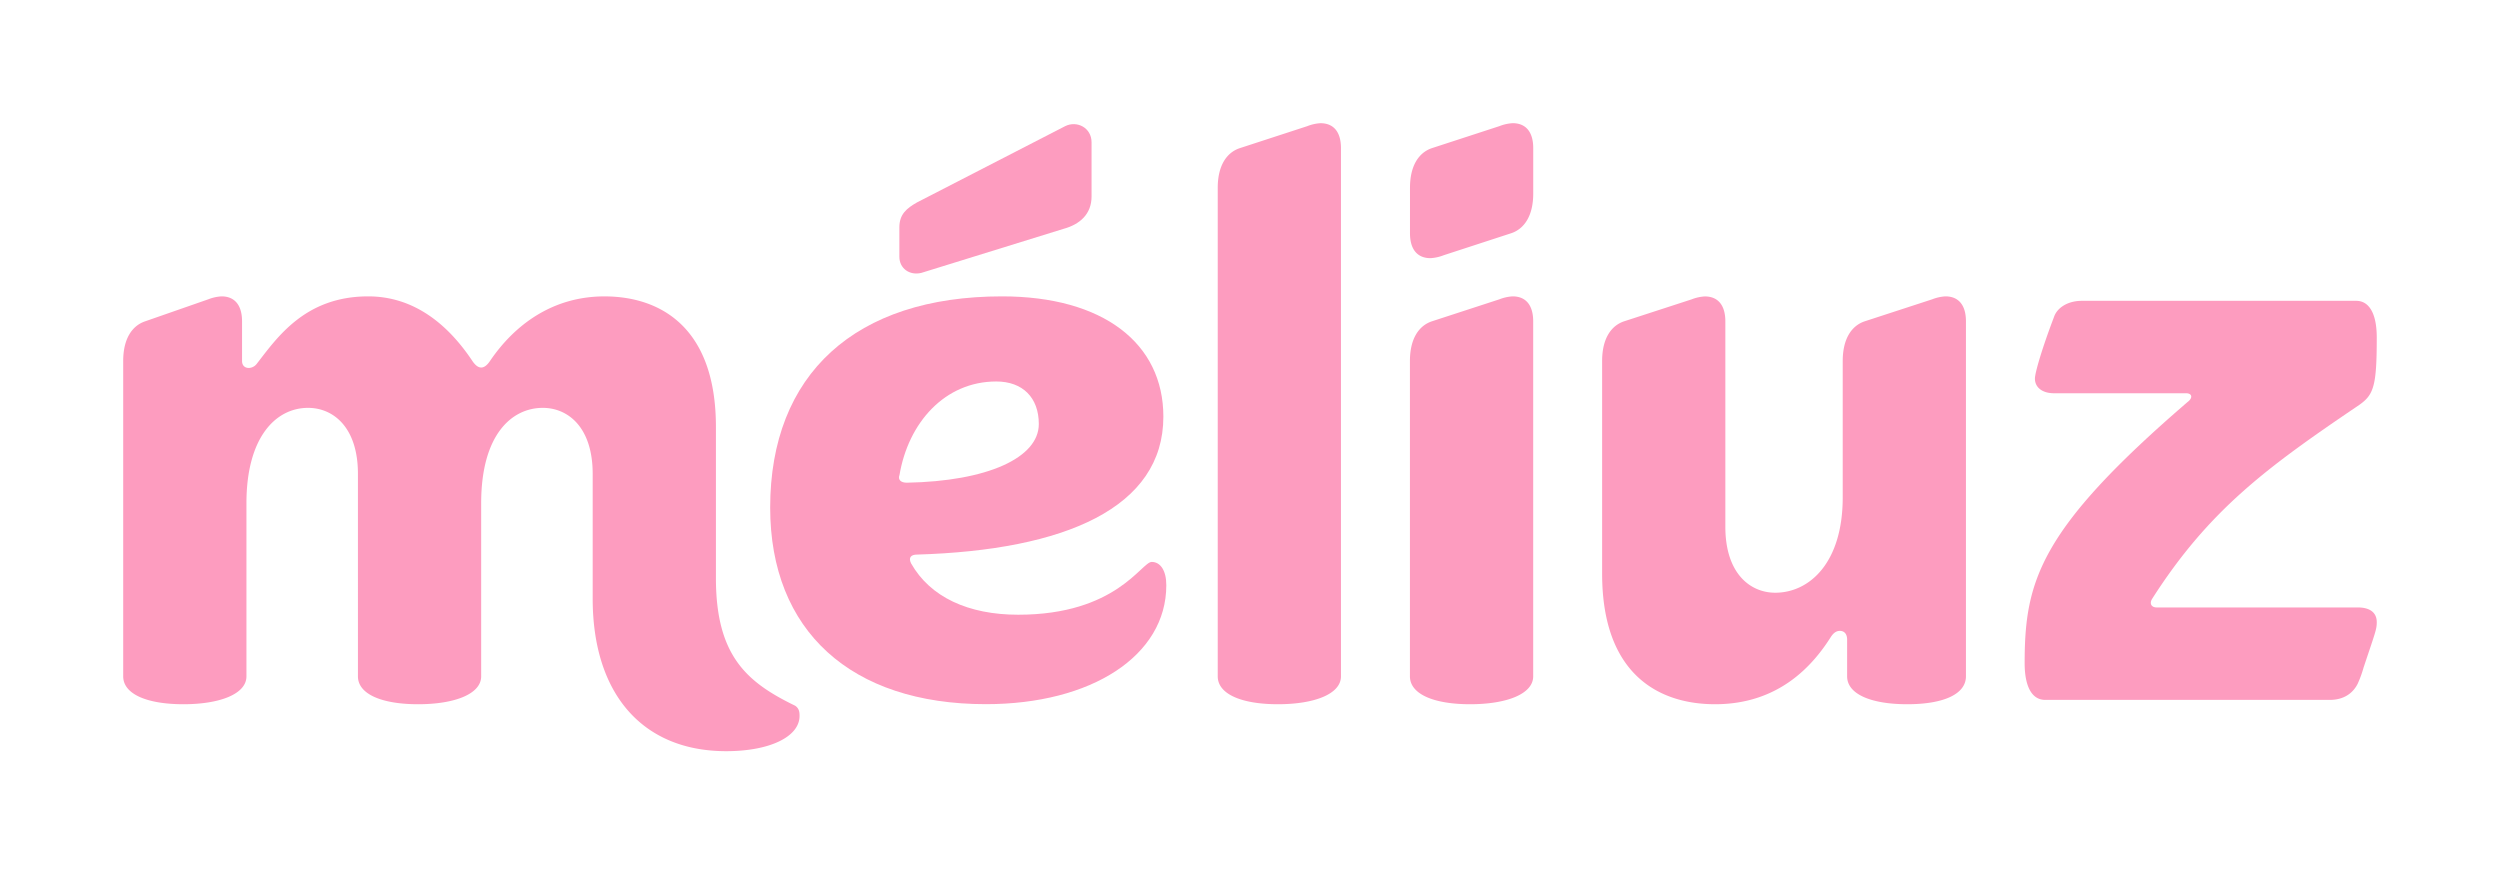
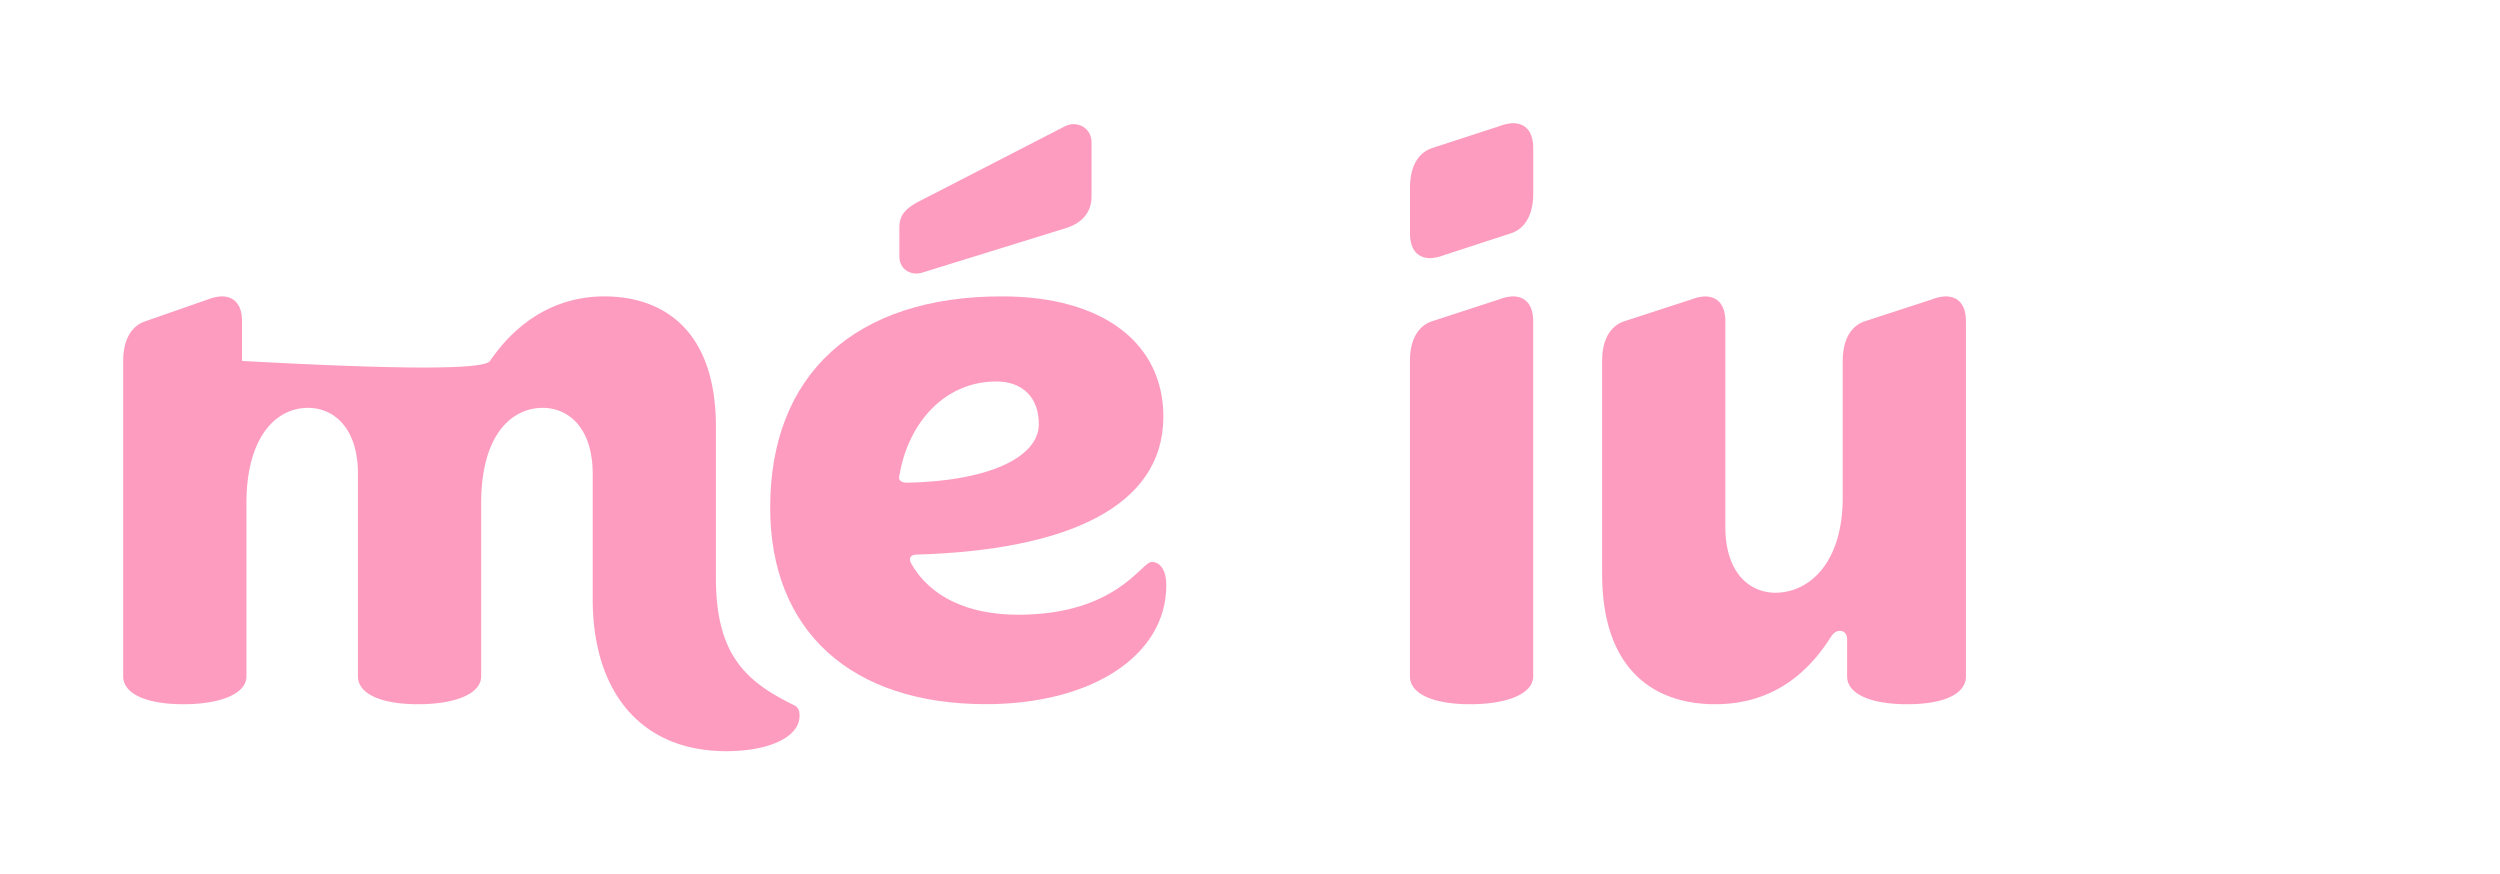
<svg xmlns="http://www.w3.org/2000/svg" id="VETORES" viewBox="0 0 1278.38 447.13">
  <defs>
    <style>.cls-1{fill:#fd9cbf;}</style>
  </defs>
-   <path class="cls-1" d="M250.58,184.56c12.75-18.76,32.25-33,58.51-33,27.76,0,57,15,57,66.77v77.27c0,39.76,15.75,53.26,40.51,65.27,2.25,1.5,2.25,3.75,2.25,5.25,0,10.5-15,18-37.51,18-42.76,0-68.27-29.26-68.27-78V242.32c0-24-12.75-33.76-25.51-33.76-15.75,0-31.51,13.51-31.51,48.77v88.52c0,9-13.5,14.26-32.26,14.26s-30.76-5.25-30.76-14.26V242.32c0-24-12.75-33.76-25.5-33.76-16.51,0-31.51,15-31.51,48.77v88.52c0,9-13.51,14.26-32.26,14.26S63,354.86,63,345.85V184.56c0-11.26,4.5-18,11.25-20.26l32.26-11.25a21.9,21.9,0,0,1,6.75-1.5c6.76,0,10.51,4.5,10.51,12.75v20.26c0,4.5,5.25,4.5,7.5,1.5,10.5-13.51,24.76-34.51,57-34.51,24,0,41.26,15,53.26,33Q246.07,191.31,250.58,184.56Z" />
-   <path class="cls-1" d="M1100.58,306.09c29.26-45.76,59.27-67.52,105.78-99,7.5-5.25,9-9.75,9-34.51,0-12-3.75-18.75-10.5-18.75H1064.57c-7.5,0-12.75,3.75-14.25,8.25-6,15.75-9.76,28.51-9.76,31.51,0,4.5,3.75,7.5,9.76,7.5h67.52c3,0,3.75,2.25.75,4.5-75.78,65.27-83.28,91.53-83.28,133.54,0,12,3.75,18.76,10.5,18.76h145.55c7.5,0,12-3.75,14.25-8.26a57,57,0,0,0,3-8.25c6-18,6.75-19.5,6.75-23.25,0-4.51-3-7.51-9.75-7.51H1102.83C1099.83,310.59,1099.08,308.34,1100.58,306.09Z" />
+   <path class="cls-1" d="M250.58,184.56c12.75-18.76,32.25-33,58.51-33,27.76,0,57,15,57,66.77v77.27c0,39.76,15.75,53.26,40.51,65.27,2.25,1.5,2.25,3.75,2.25,5.25,0,10.5-15,18-37.51,18-42.76,0-68.27-29.26-68.27-78V242.32c0-24-12.75-33.76-25.51-33.76-15.75,0-31.51,13.51-31.51,48.77v88.52c0,9-13.5,14.26-32.26,14.26s-30.76-5.25-30.76-14.26V242.32c0-24-12.75-33.76-25.5-33.76-16.51,0-31.51,15-31.51,48.77v88.52c0,9-13.51,14.26-32.26,14.26S63,354.86,63,345.85V184.56c0-11.26,4.5-18,11.25-20.26l32.26-11.25a21.9,21.9,0,0,1,6.75-1.5c6.76,0,10.51,4.5,10.51,12.75v20.26Q246.07,191.31,250.58,184.56Z" />
  <path class="cls-1" d="M819.25,293.34c0,51.76,29.25,66.77,57.76,66.77,33,0,50.27-20.26,59.27-34.51,1.5-2.25,3-3,4.5-3,2.25,0,3.75,1.5,3.75,4.5v18.75c0,9,12,14.26,30.76,14.26s30-5.25,30-14.26V164.3c0-8.25-3.75-12.75-10.5-12.75a21.9,21.9,0,0,0-6.75,1.5L953.54,164.3c-6.76,2.25-11.26,9-11.26,20.26v69.77c0,33.76-17.25,48.76-34.51,48.76-12.75,0-25.51-9.75-25.51-33.76v-105c0-8.25-3.75-12.75-10.5-12.75a21.9,21.9,0,0,0-6.75,1.5L830.5,164.3c-6.75,2.25-11.25,9-11.25,20.26Z" />
  <path class="cls-1" d="M766.73,153.05,732.22,164.3c-6.75,2.25-11.25,9-11.25,20.26V345.85c0,9,12,14.26,30.76,14.26S784,354.86,784,345.85V164.3c0-8.25-3.76-12.75-10.51-12.75A21.9,21.9,0,0,0,766.73,153.05Z" />
  <path class="cls-1" d="M721,96c0-11.25,4.5-18,11.25-20.26l34.51-11.25a21.9,21.9,0,0,1,6.75-1.5c6.75,0,10.51,4.5,10.51,12.75V99c0,11.25-4.51,18-11.26,20.26l-34.51,11.25a21.9,21.9,0,0,1-6.75,1.5c-6.75,0-10.5-4.5-10.5-12.75Z" />
  <path class="cls-1" d="M588.93,287.34c-5.25,0-18,27-68.27,27-25.51,0-45-9-54.77-26.25-1.5-3,0-4.5,3-4.5,75.77-2.26,126-24,126-70.53,0-37.51-30.76-61.51-82.53-61.51-75,0-118.53,39.76-118.53,108,0,63,41.26,100.53,110.28,100.53,54,0,92.28-24.76,92.28-60.77C596.43,291.84,593.43,287.34,588.93,287.34Zm-129-44.27c4.5-27,23.26-48,49.51-48,13.51,0,21.76,8.25,21.76,21.76,0,17.25-26.26,29.25-67.52,30C460.64,246.82,459.14,245.32,459.89,243.07Z" />
  <path class="cls-1" d="M471.14,139.54,543.91,117c8.26-2.26,14.26-7.51,14.26-16.51V72.77c0-7.5-7.5-11.25-13.51-8.25l-75.77,39c-5.25,3-9,6-9,12.75v15C459.89,137.29,465.14,141,471.14,139.54Z" />
-   <path class="cls-1" d="M668.45,64.52,633.94,75.77c-6.75,2.25-11.25,9-11.25,20.26V345.85c0,9,12,14.26,30.76,14.26s32.26-5.25,32.26-14.26V75.77C685.71,67.52,682,63,675.2,63A21.9,21.9,0,0,0,668.45,64.52Z" />
</svg>